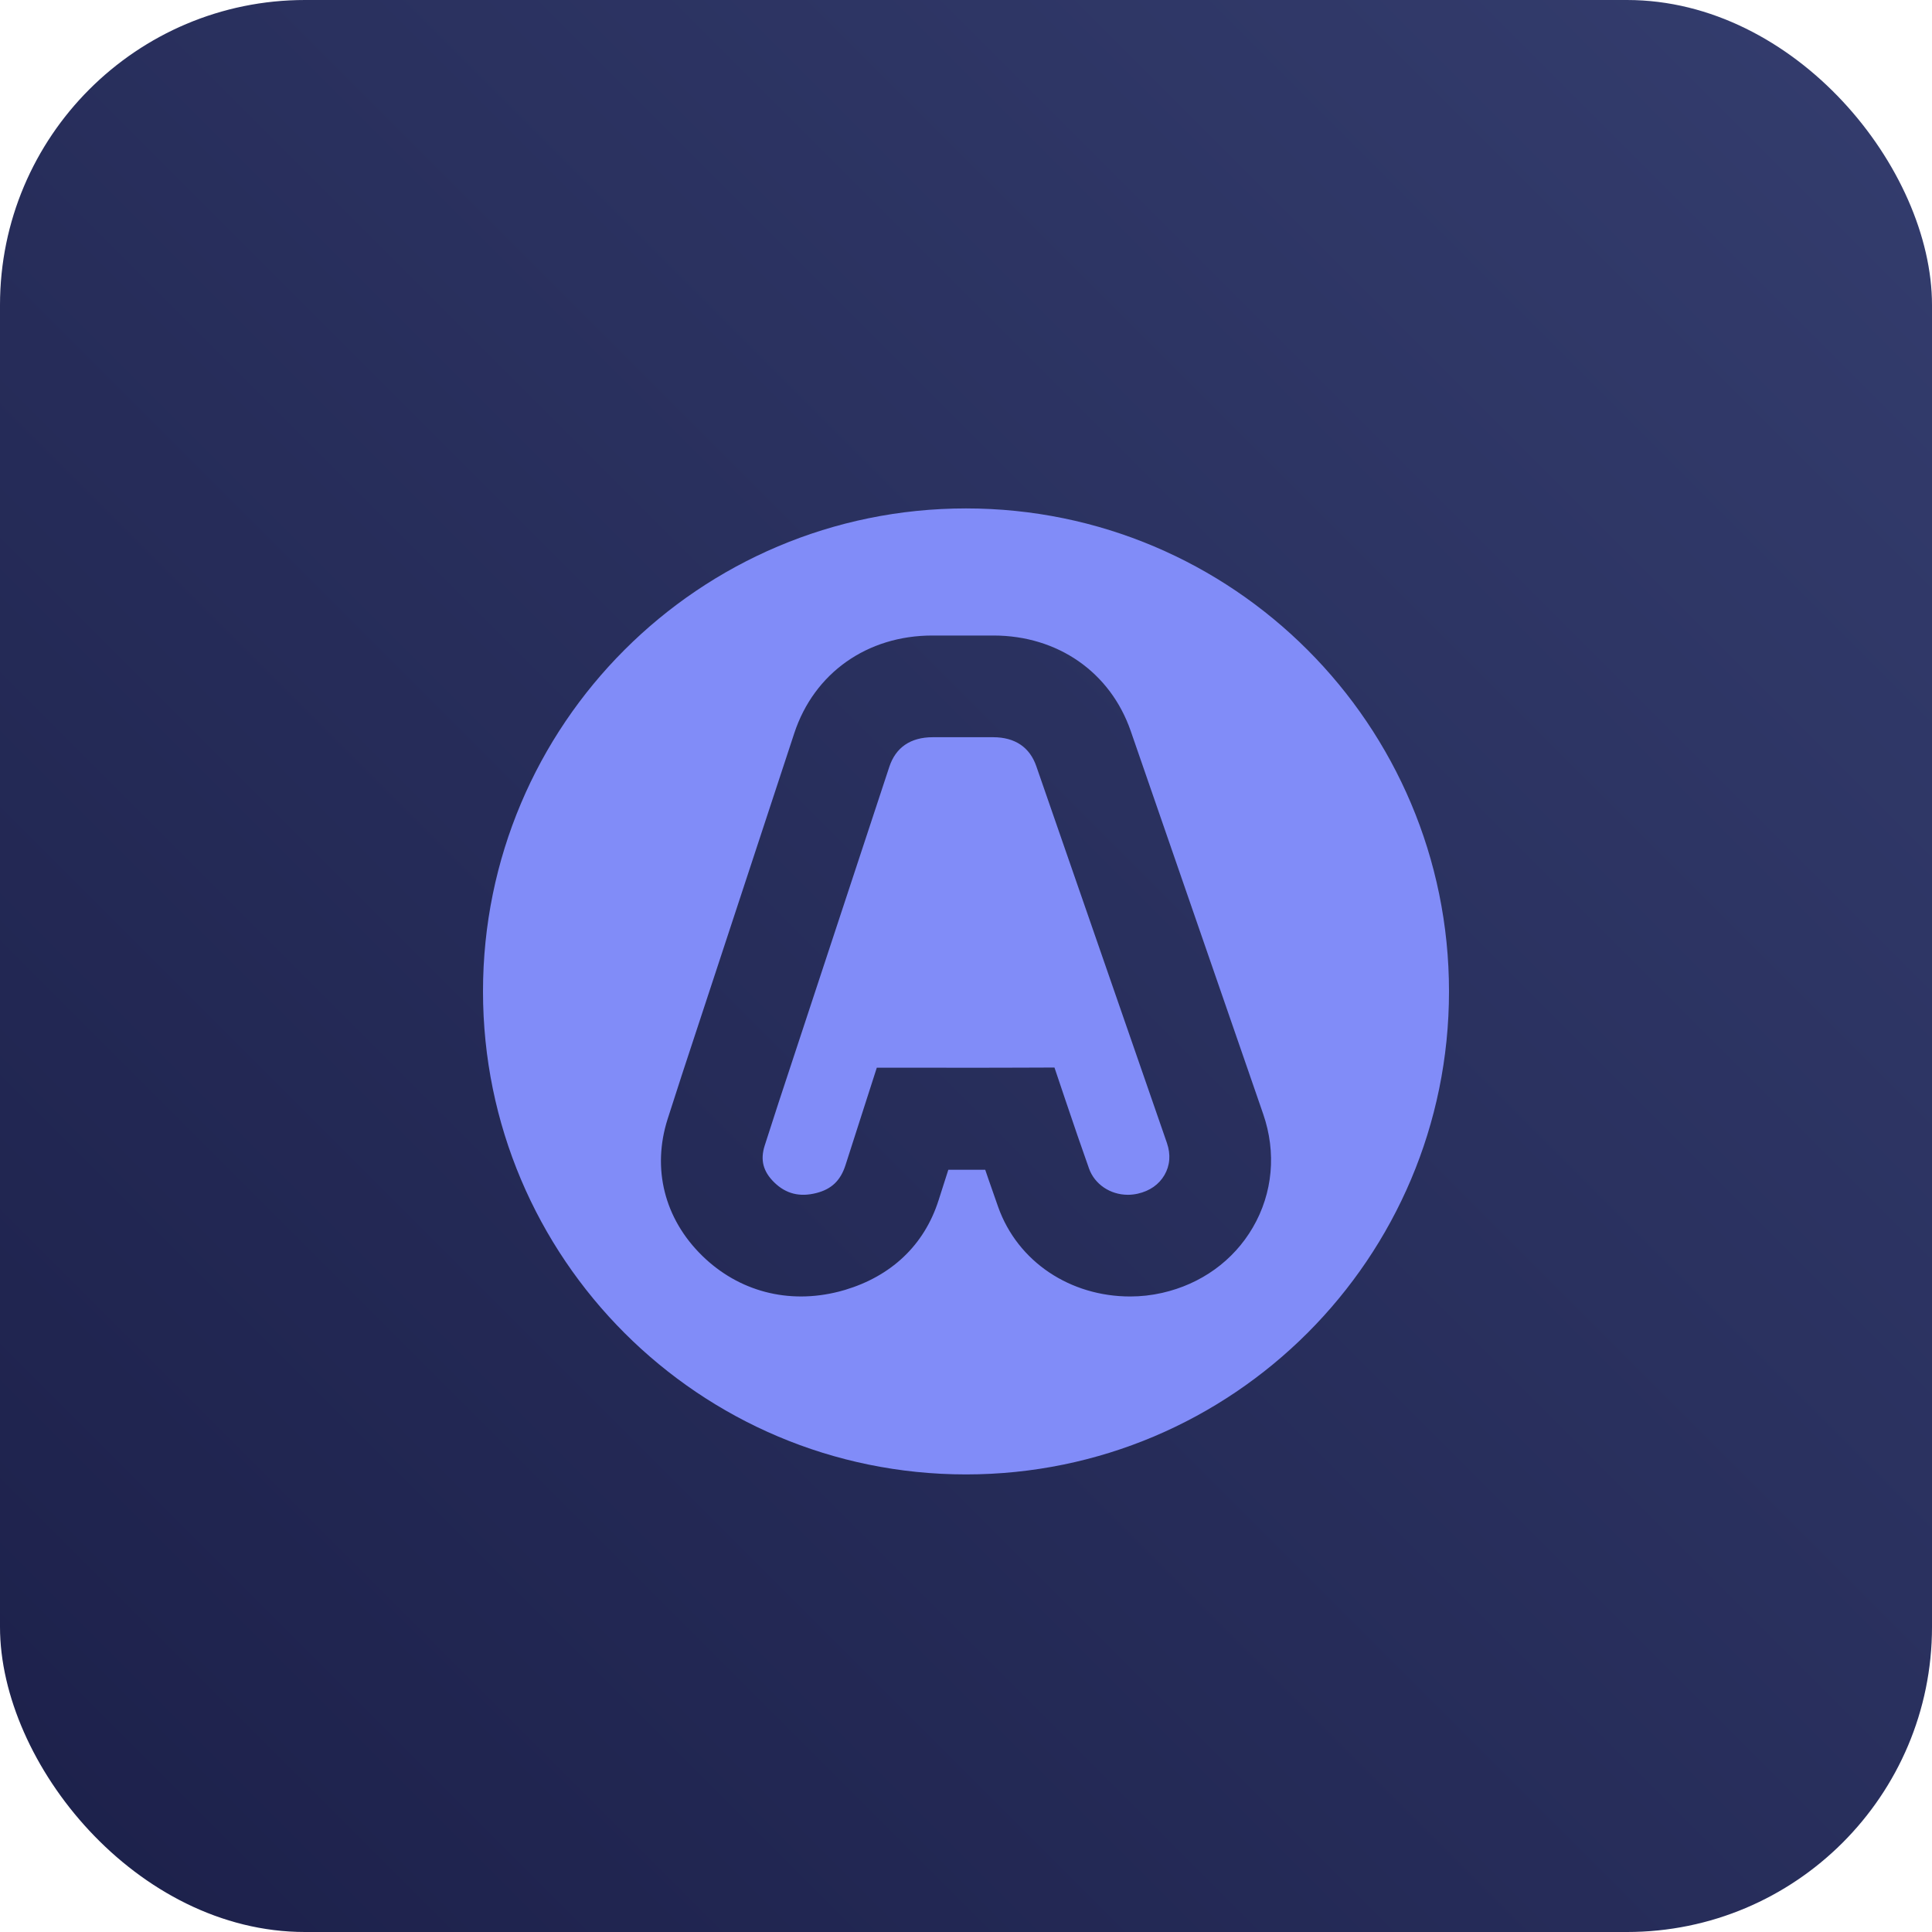
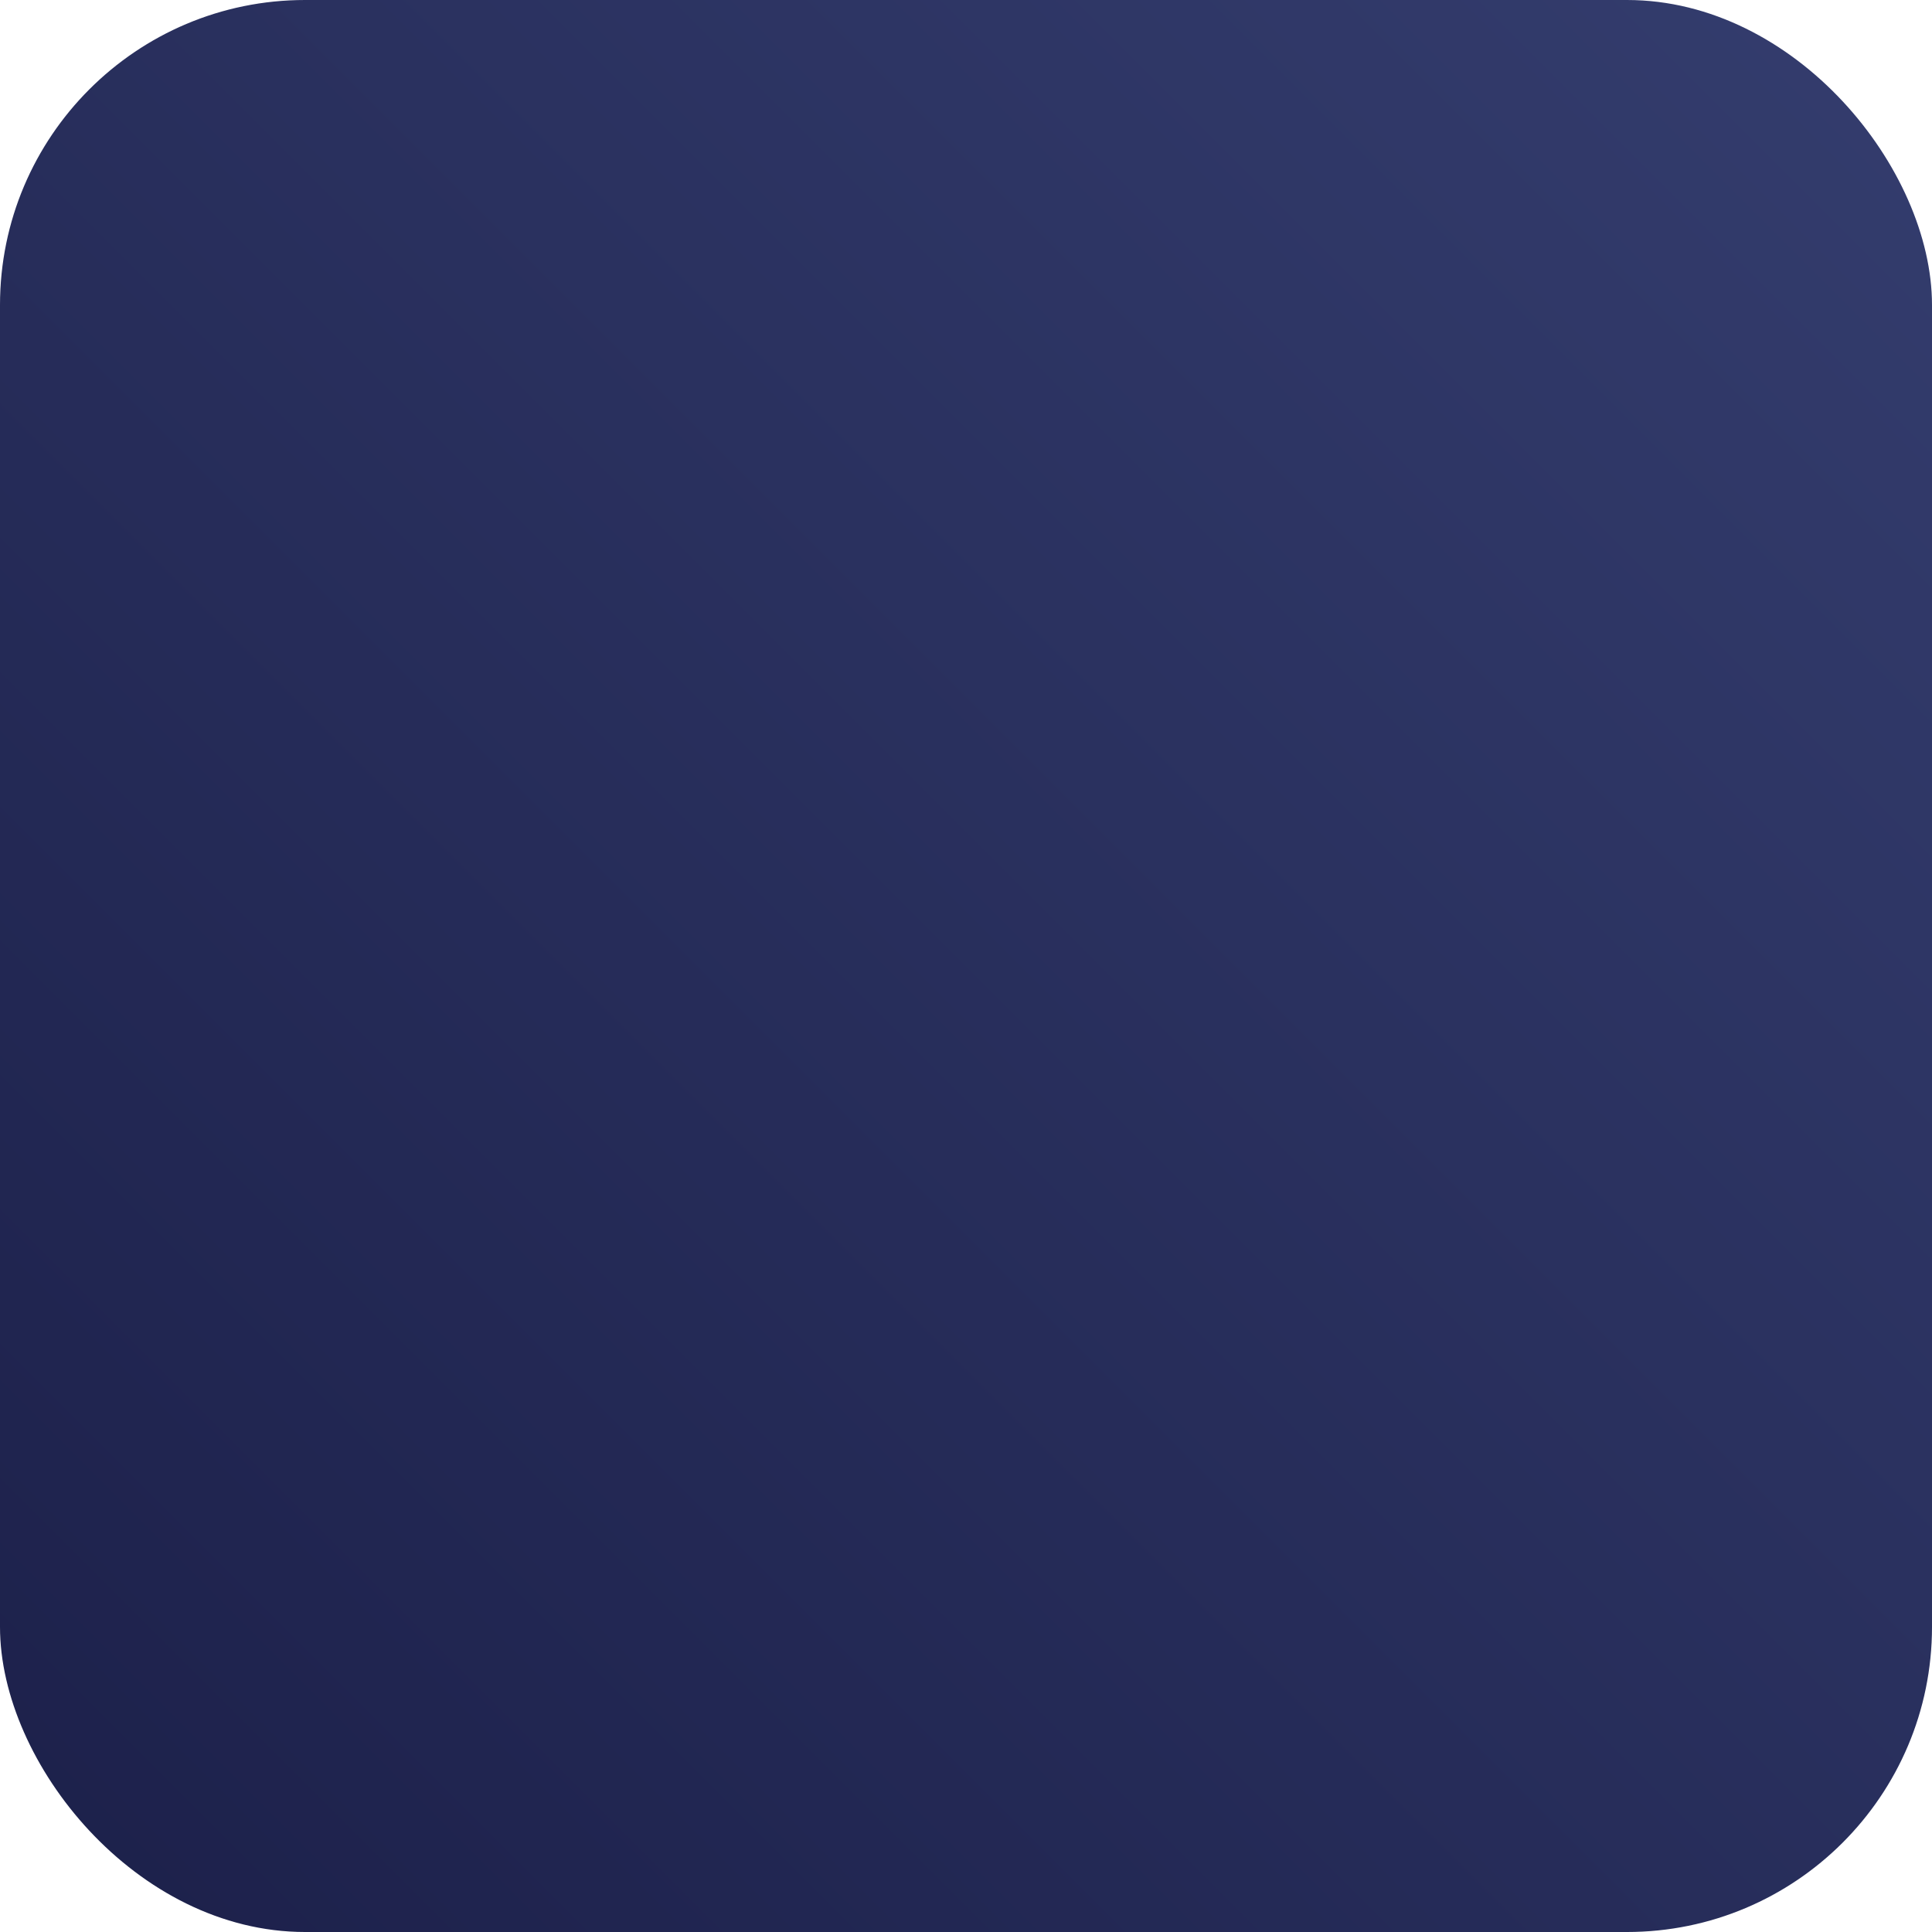
<svg xmlns="http://www.w3.org/2000/svg" width="76px" height="76px" viewBox="0 0 76 76" version="1.1">
  <title>oauth-dark</title>
  <defs>
    <linearGradient x1="-3.88578059e-14%" y1="100%" x2="100%" y2="2.77555756e-15%" id="linearGradient-1">
      <stop stop-color="#1C204A" offset="0%" />
      <stop stop-color="#343D6E" offset="100%" />
    </linearGradient>
    <filter x="-96.1%" y="-93.4%" width="292.1%" height="292.1%" filterUnits="objectBoundingBox" id="filter-2">
      <feOffset dx="0" dy="1" in="SourceAlpha" result="shadowOffsetOuter1" />
      <feGaussianBlur stdDeviation="12" in="shadowOffsetOuter1" result="shadowBlurOuter1" />
      <feColorMatrix values="0 0 0 0 0   0 0 0 0 0   0 0 0 0 0  0 0 0 0.5 0" type="matrix" in="shadowBlurOuter1" result="shadowMatrixOuter1" />
      <feMerge>
        <feMergeNode in="shadowMatrixOuter1" />
        <feMergeNode in="SourceGraphic" />
      </feMerge>
    </filter>
  </defs>
  <g id="oauth-dark" stroke="none" stroke-width="1" fill="none" fill-rule="evenodd">
    <rect id="Rectangle-Copy-6" fill="url(#linearGradient-1)" x="0" y="0" width="76" height="76" rx="12" />
    <g id="Group" filter="url(#filter-2)" transform="translate(19, 19)" fill="#818CF8">
-       <path d="M19,0 C29.493,-1.92760819e-15 38,8.507 38,19 C38,29.493 29.493,38 19,38 C8.507,38 6.42536064e-16,29.493 0,19 C-1.28507213e-15,8.507 8.507,1.28507213e-15 19,0 Z M20.087,5 L17.672,5 C15.116,5.002 13.027,6.47 12.245,8.842 L8.624,19.849 C7.938,21.926 7.635,22.852 7.264,24.016 C6.638,25.973 7.138,27.944 8.62,29.395 C10.06,30.805 12.016,31.315 14,30.808 L14.246,30.74 C16.032,30.203 17.35,29.011 17.923,27.21 L18.305,26.015 L19.756,26.015 L19.892,26.412 C20.018,26.775 20.141,27.128 20.264,27.475 C21.035,29.647 23.112,31 25.457,31 C25.88,31 26.303,30.953 26.717,30.859 C28.241,30.514 29.519,29.599 30.283,28.286 C31.071,26.934 31.213,25.334 30.692,23.827 C30.596,23.549 30.5,23.271 30.404,22.993 L30.116,22.159 C28.818,18.399 27.477,14.524 25.48,8.756 C24.675,6.434 22.602,5.003 20.087,5 Z M20.07,9 C20.931,9.001 21.508,9.399 21.764,10.136 C23.952,16.44 25.341,20.445 26.761,24.549 L26.903,24.96 C27.062,25.418 27.023,25.853 26.806,26.225 C26.592,26.592 26.232,26.849 25.758,26.956 C25.629,26.985 25.497,27 25.367,27 C24.668,27 24.058,26.579 23.841,25.971 C23.546,25.14 23.245,24.267 22.918,23.295 L22.48,21.994 L21.093,21.999 C20.659,22 20.217,22.001 19.759,22.002 L15.491,22.001 L15.066,23.323 L14.263,25.824 C14.067,26.441 13.71,26.779 13.113,26.931 C12.454,27.099 11.913,26.959 11.458,26.514 C11.017,26.083 10.901,25.627 11.082,25.062 C11.443,23.931 11.739,23.028 12.412,20.995 L15.983,10.166 C16.233,9.407 16.813,9.001 17.692,9 Z" id="Combined-Shape" />
-     </g>
+       </g>
  </g>
</svg>